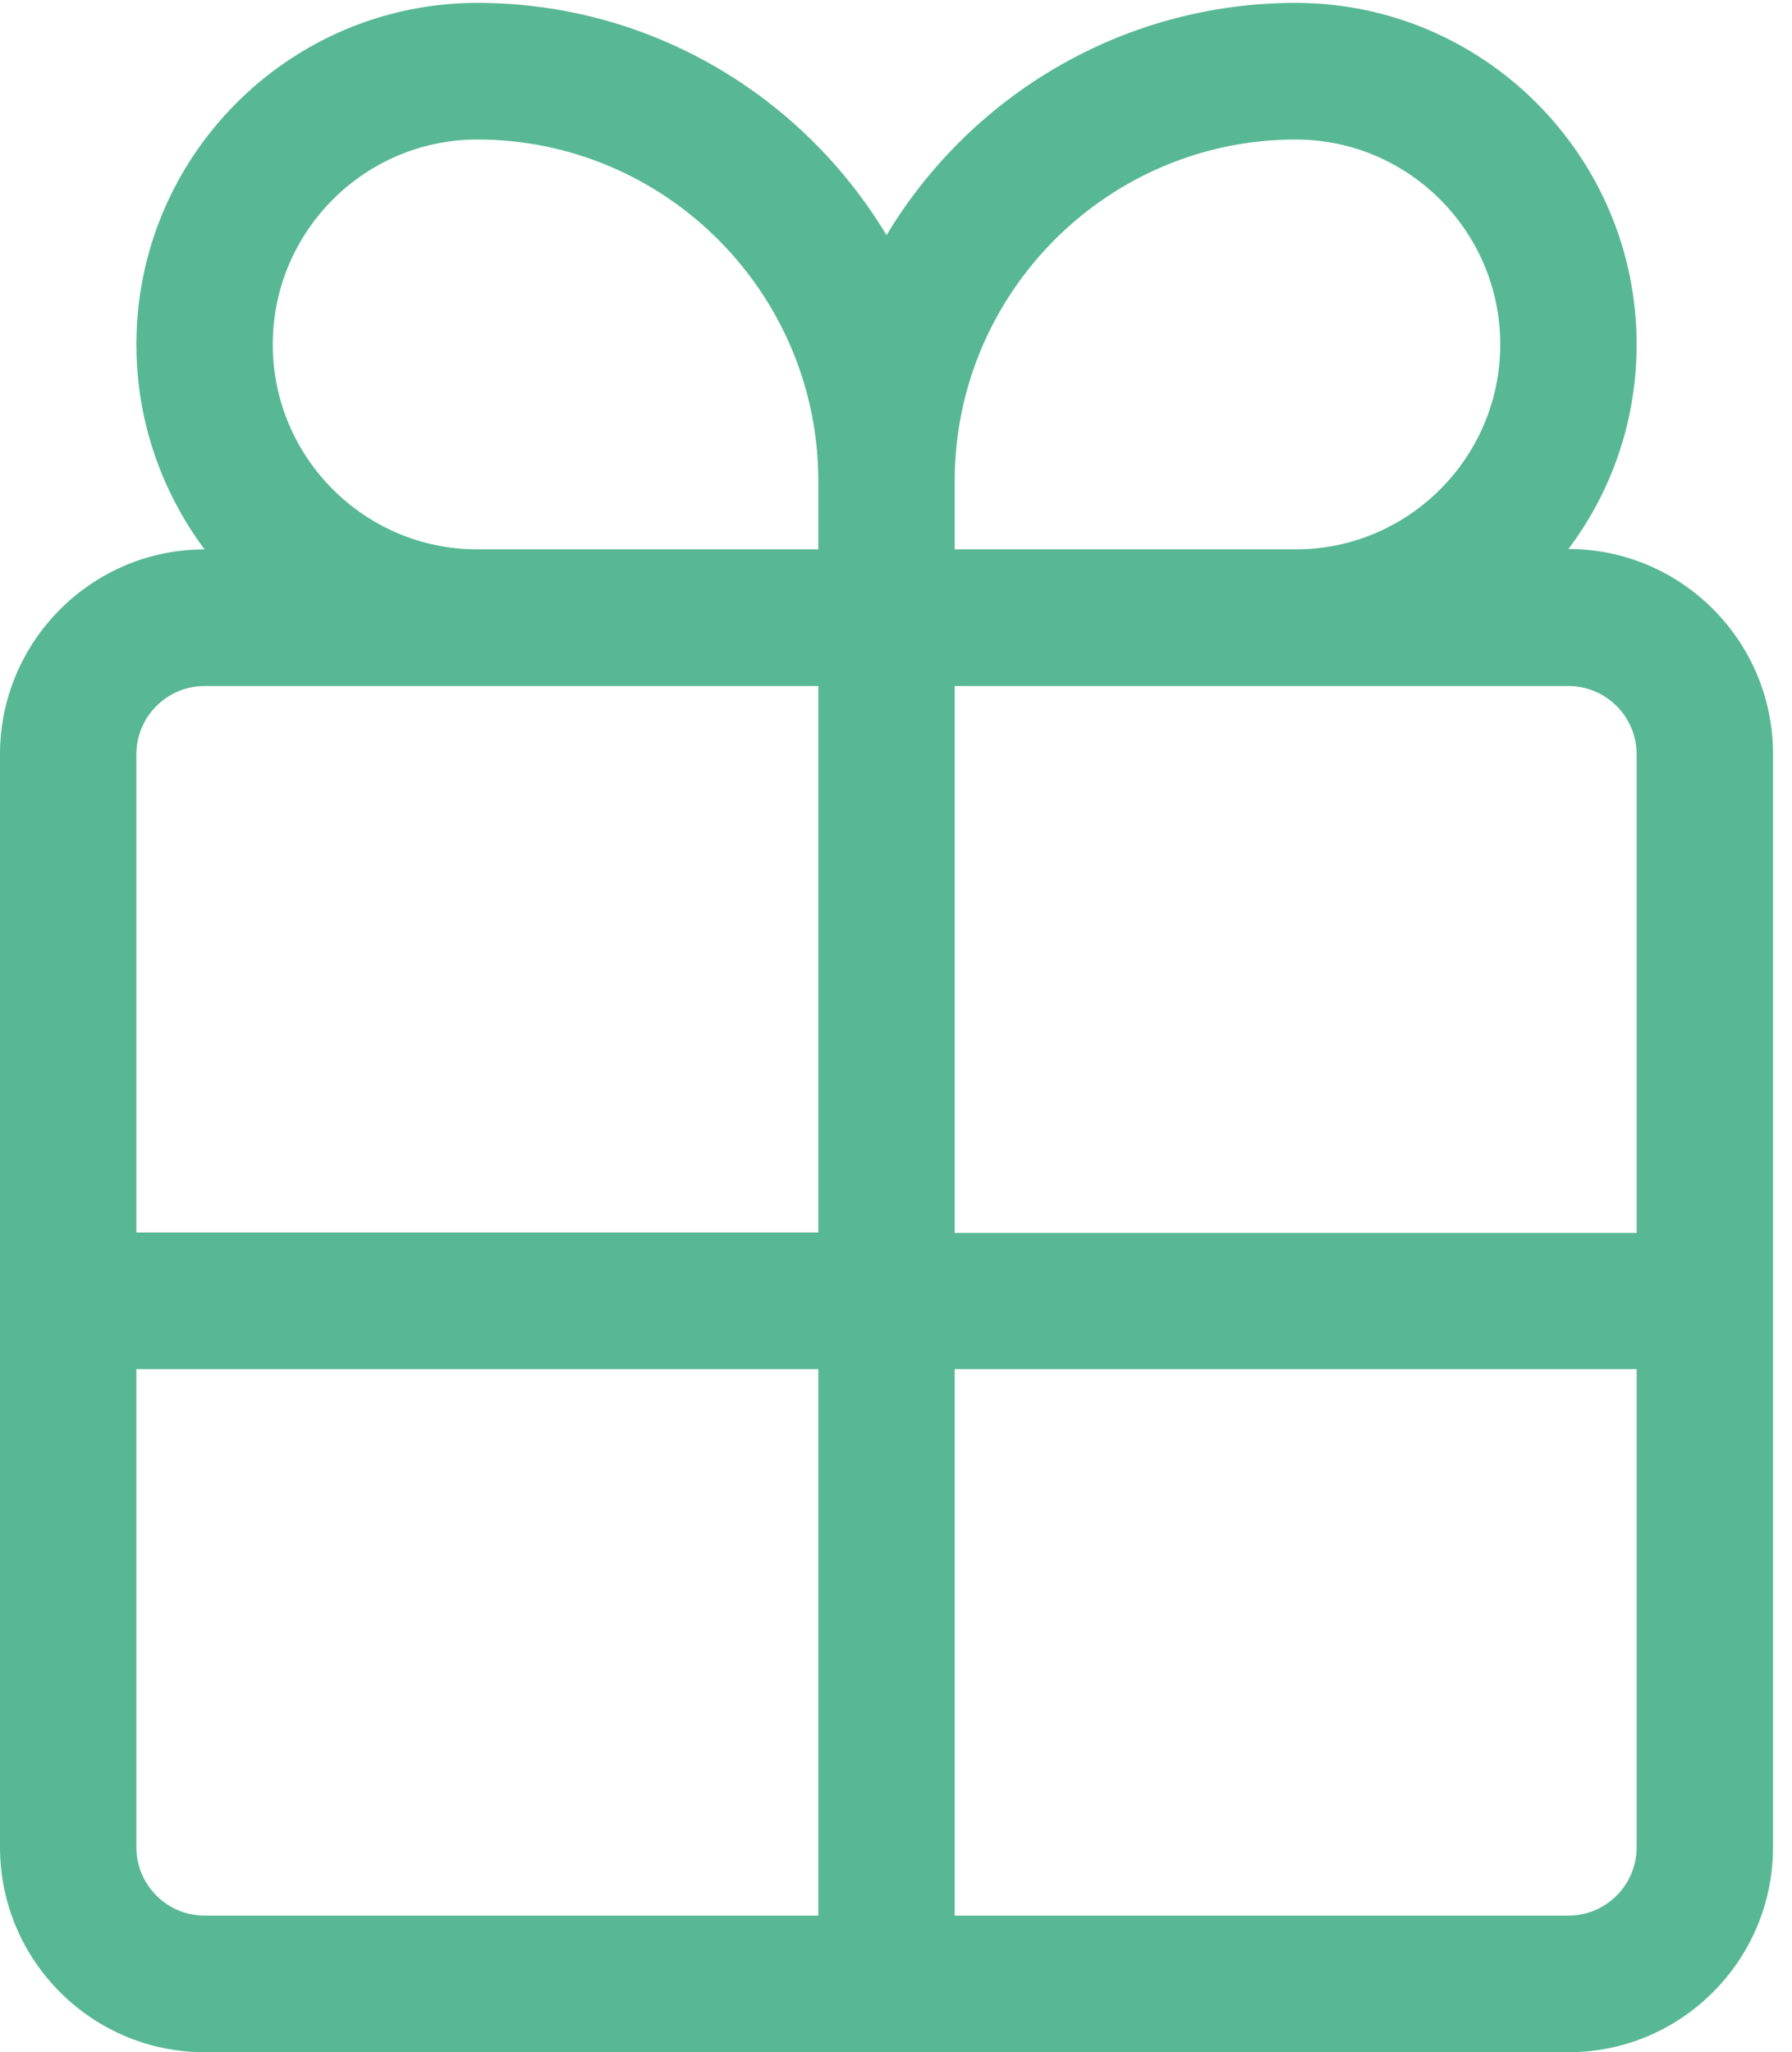
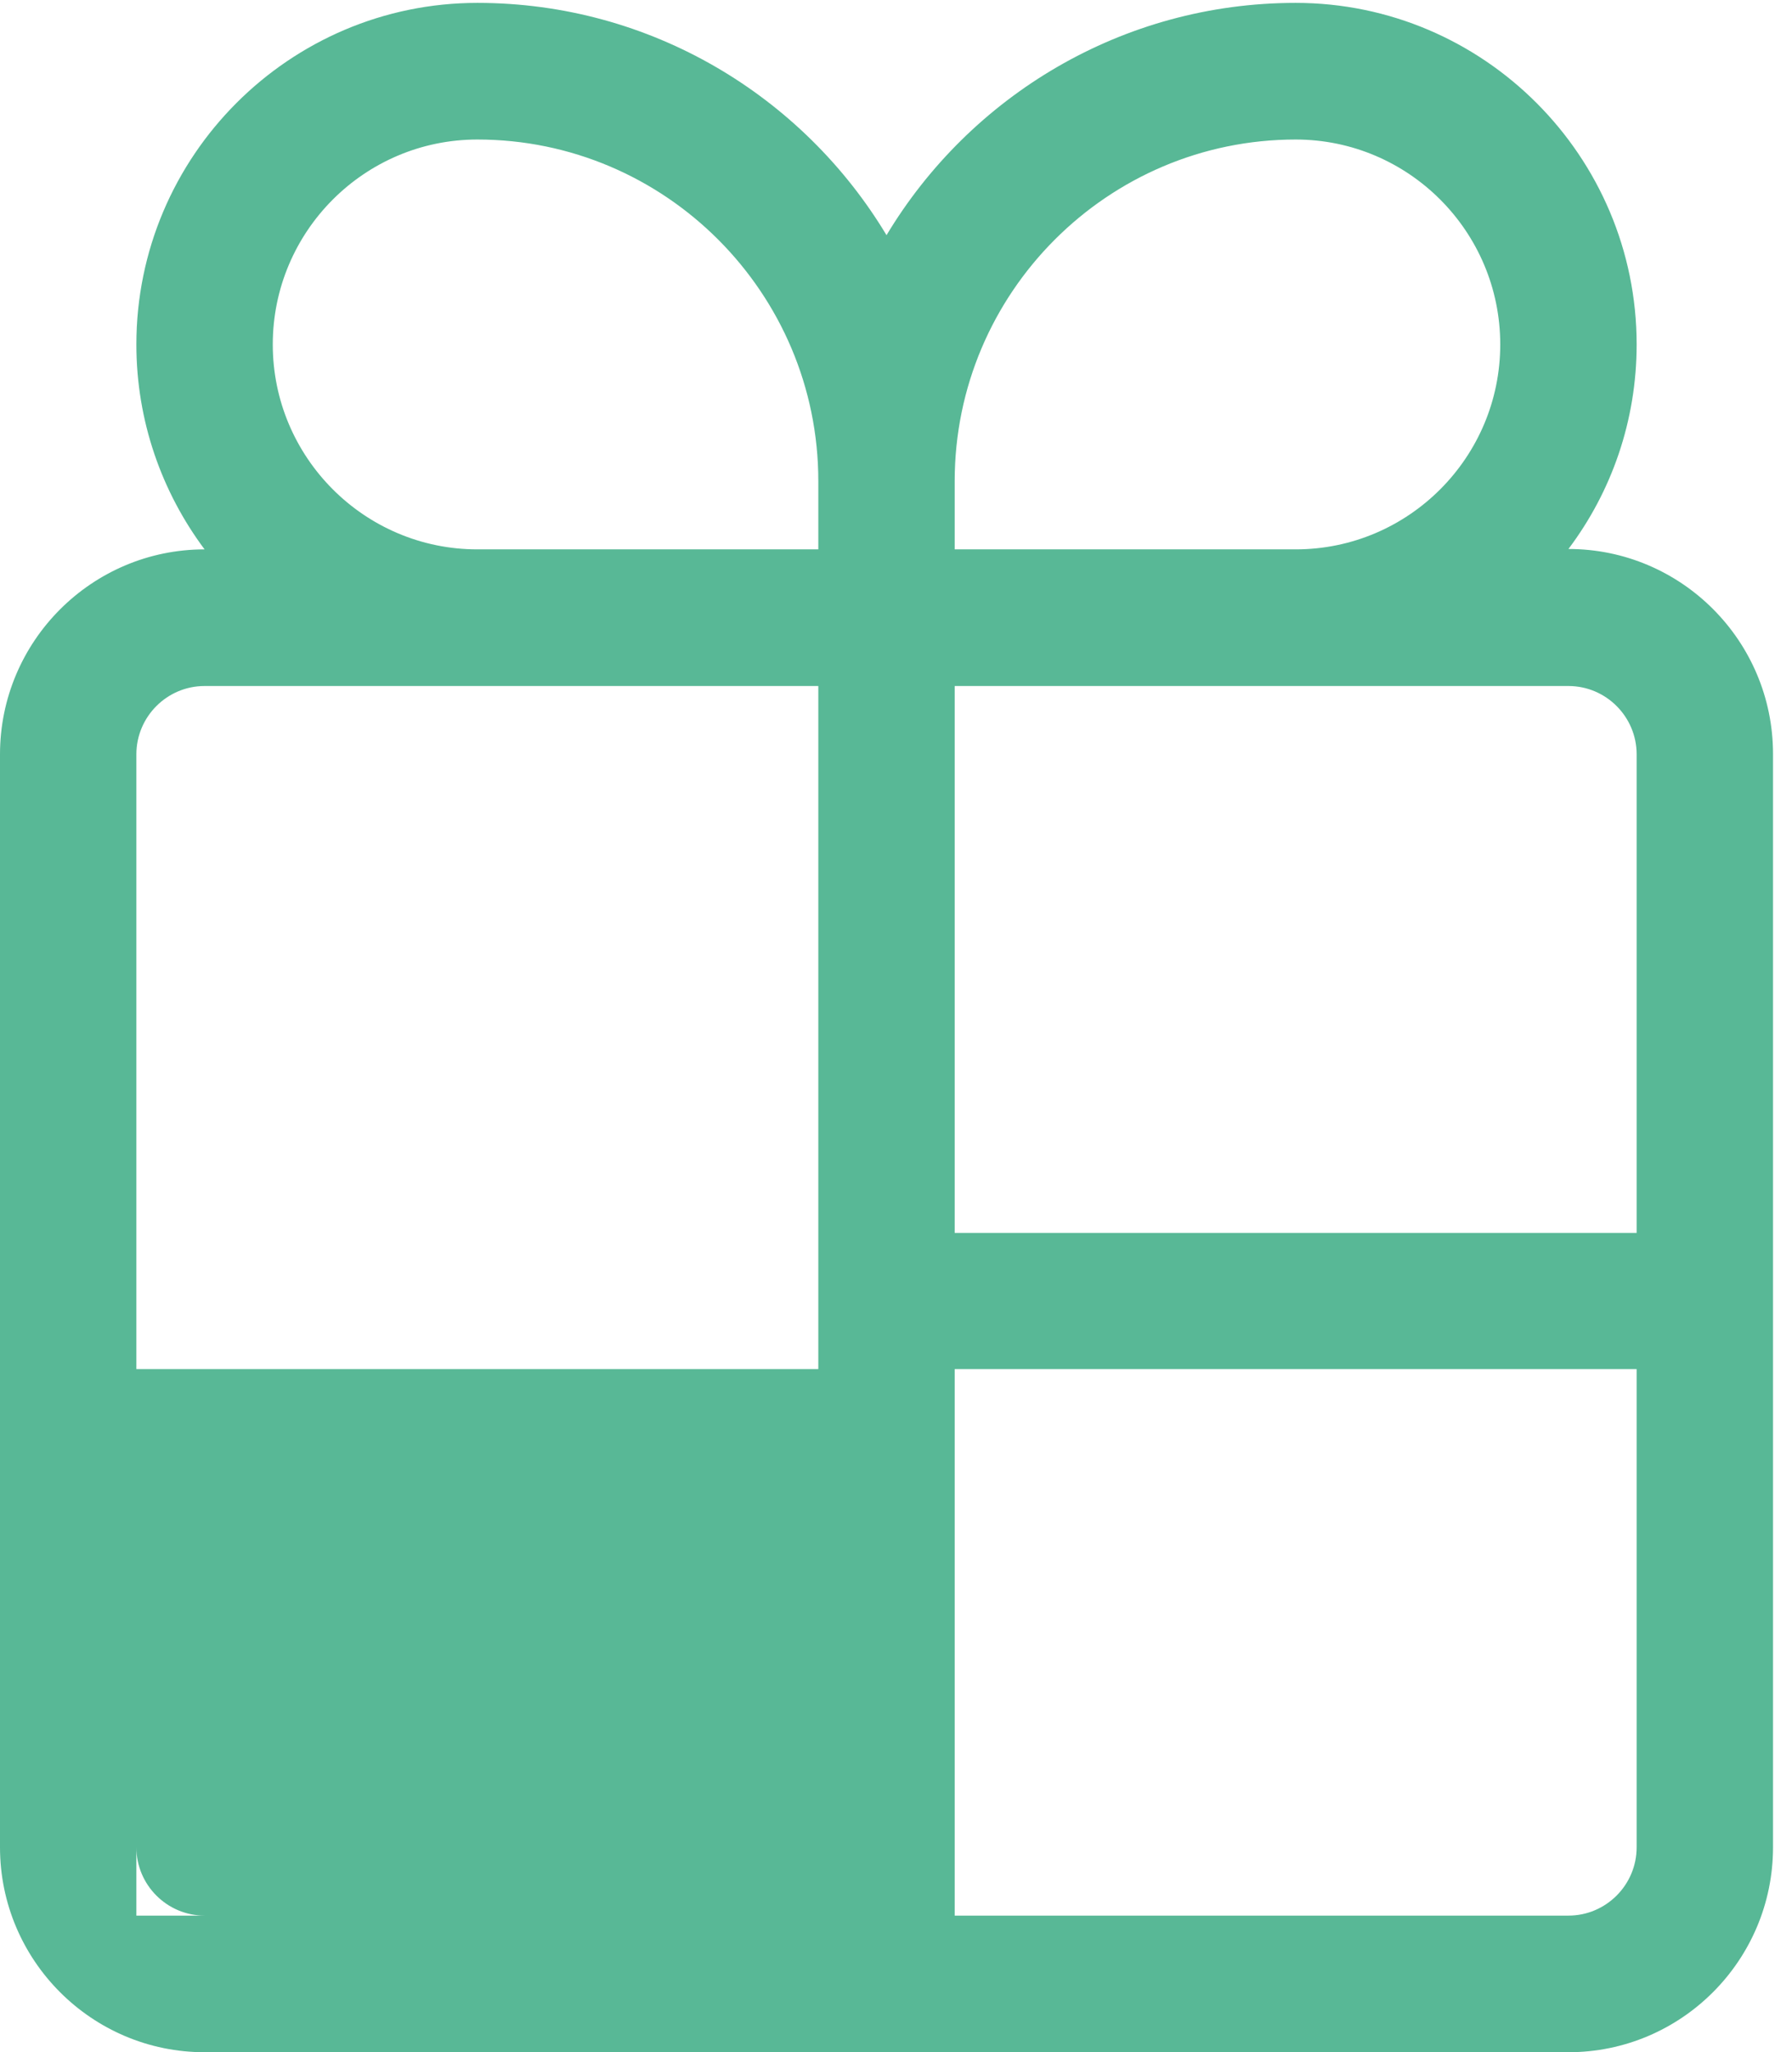
<svg xmlns="http://www.w3.org/2000/svg" width="69" height="79" viewBox="0 0 69 79" fill="none">
-   <path d="M68.269 71.112V29.022C68.269 24.671 64.736 21.133 60.392 21.133C62.048 18.934 63.018 16.202 63.018 13.259C63.018 6.012 57.125 0.111 49.889 0.111C43.207 0.111 37.35 3.701 34.135 9.053C30.919 3.701 25.062 0.111 18.38 0.111C11.144 0.111 5.251 6.012 5.251 13.259C5.251 16.218 6.236 18.95 7.877 21.148C3.533 21.148 0 24.687 0 29.037V71.111C0 75.461 3.533 79 7.877 79H60.392C64.736 79 68.269 75.462 68.269 71.112ZM31.509 73.741H7.877C6.431 73.741 5.251 72.56 5.251 71.112V52.704H31.509V73.741ZM31.509 47.445H5.251V29.037C5.251 27.589 6.431 26.408 7.877 26.408H31.509V47.445ZM31.509 21.148H18.38C14.036 21.148 10.503 17.61 10.503 13.26C10.503 8.909 14.036 5.371 18.38 5.371C25.616 5.371 31.509 11.272 31.509 18.519V21.148ZM36.76 18.519C36.76 11.272 42.653 5.371 49.889 5.371C54.233 5.371 57.766 8.909 57.766 13.26C57.766 17.61 54.233 21.148 49.889 21.148H36.76V18.519ZM36.76 26.408H60.392C61.838 26.408 63.018 27.589 63.018 29.037V47.461H36.76V26.408ZM36.76 52.704H63.018V71.112C63.018 72.56 61.838 73.741 60.392 73.741H36.76V52.704Z" fill="#58B896" />
+   <path d="M68.269 71.112V29.022C68.269 24.671 64.736 21.133 60.392 21.133C62.048 18.934 63.018 16.202 63.018 13.259C63.018 6.012 57.125 0.111 49.889 0.111C43.207 0.111 37.35 3.701 34.135 9.053C30.919 3.701 25.062 0.111 18.38 0.111C11.144 0.111 5.251 6.012 5.251 13.259C5.251 16.218 6.236 18.95 7.877 21.148C3.533 21.148 0 24.687 0 29.037V71.111C0 75.461 3.533 79 7.877 79H60.392C64.736 79 68.269 75.462 68.269 71.112ZM31.509 73.741H7.877C6.431 73.741 5.251 72.56 5.251 71.112V52.704H31.509V73.741ZH5.251V29.037C5.251 27.589 6.431 26.408 7.877 26.408H31.509V47.445ZM31.509 21.148H18.38C14.036 21.148 10.503 17.61 10.503 13.26C10.503 8.909 14.036 5.371 18.38 5.371C25.616 5.371 31.509 11.272 31.509 18.519V21.148ZM36.76 18.519C36.76 11.272 42.653 5.371 49.889 5.371C54.233 5.371 57.766 8.909 57.766 13.26C57.766 17.61 54.233 21.148 49.889 21.148H36.76V18.519ZM36.76 26.408H60.392C61.838 26.408 63.018 27.589 63.018 29.037V47.461H36.76V26.408ZM36.76 52.704H63.018V71.112C63.018 72.56 61.838 73.741 60.392 73.741H36.76V52.704Z" fill="#58B896" />
</svg>